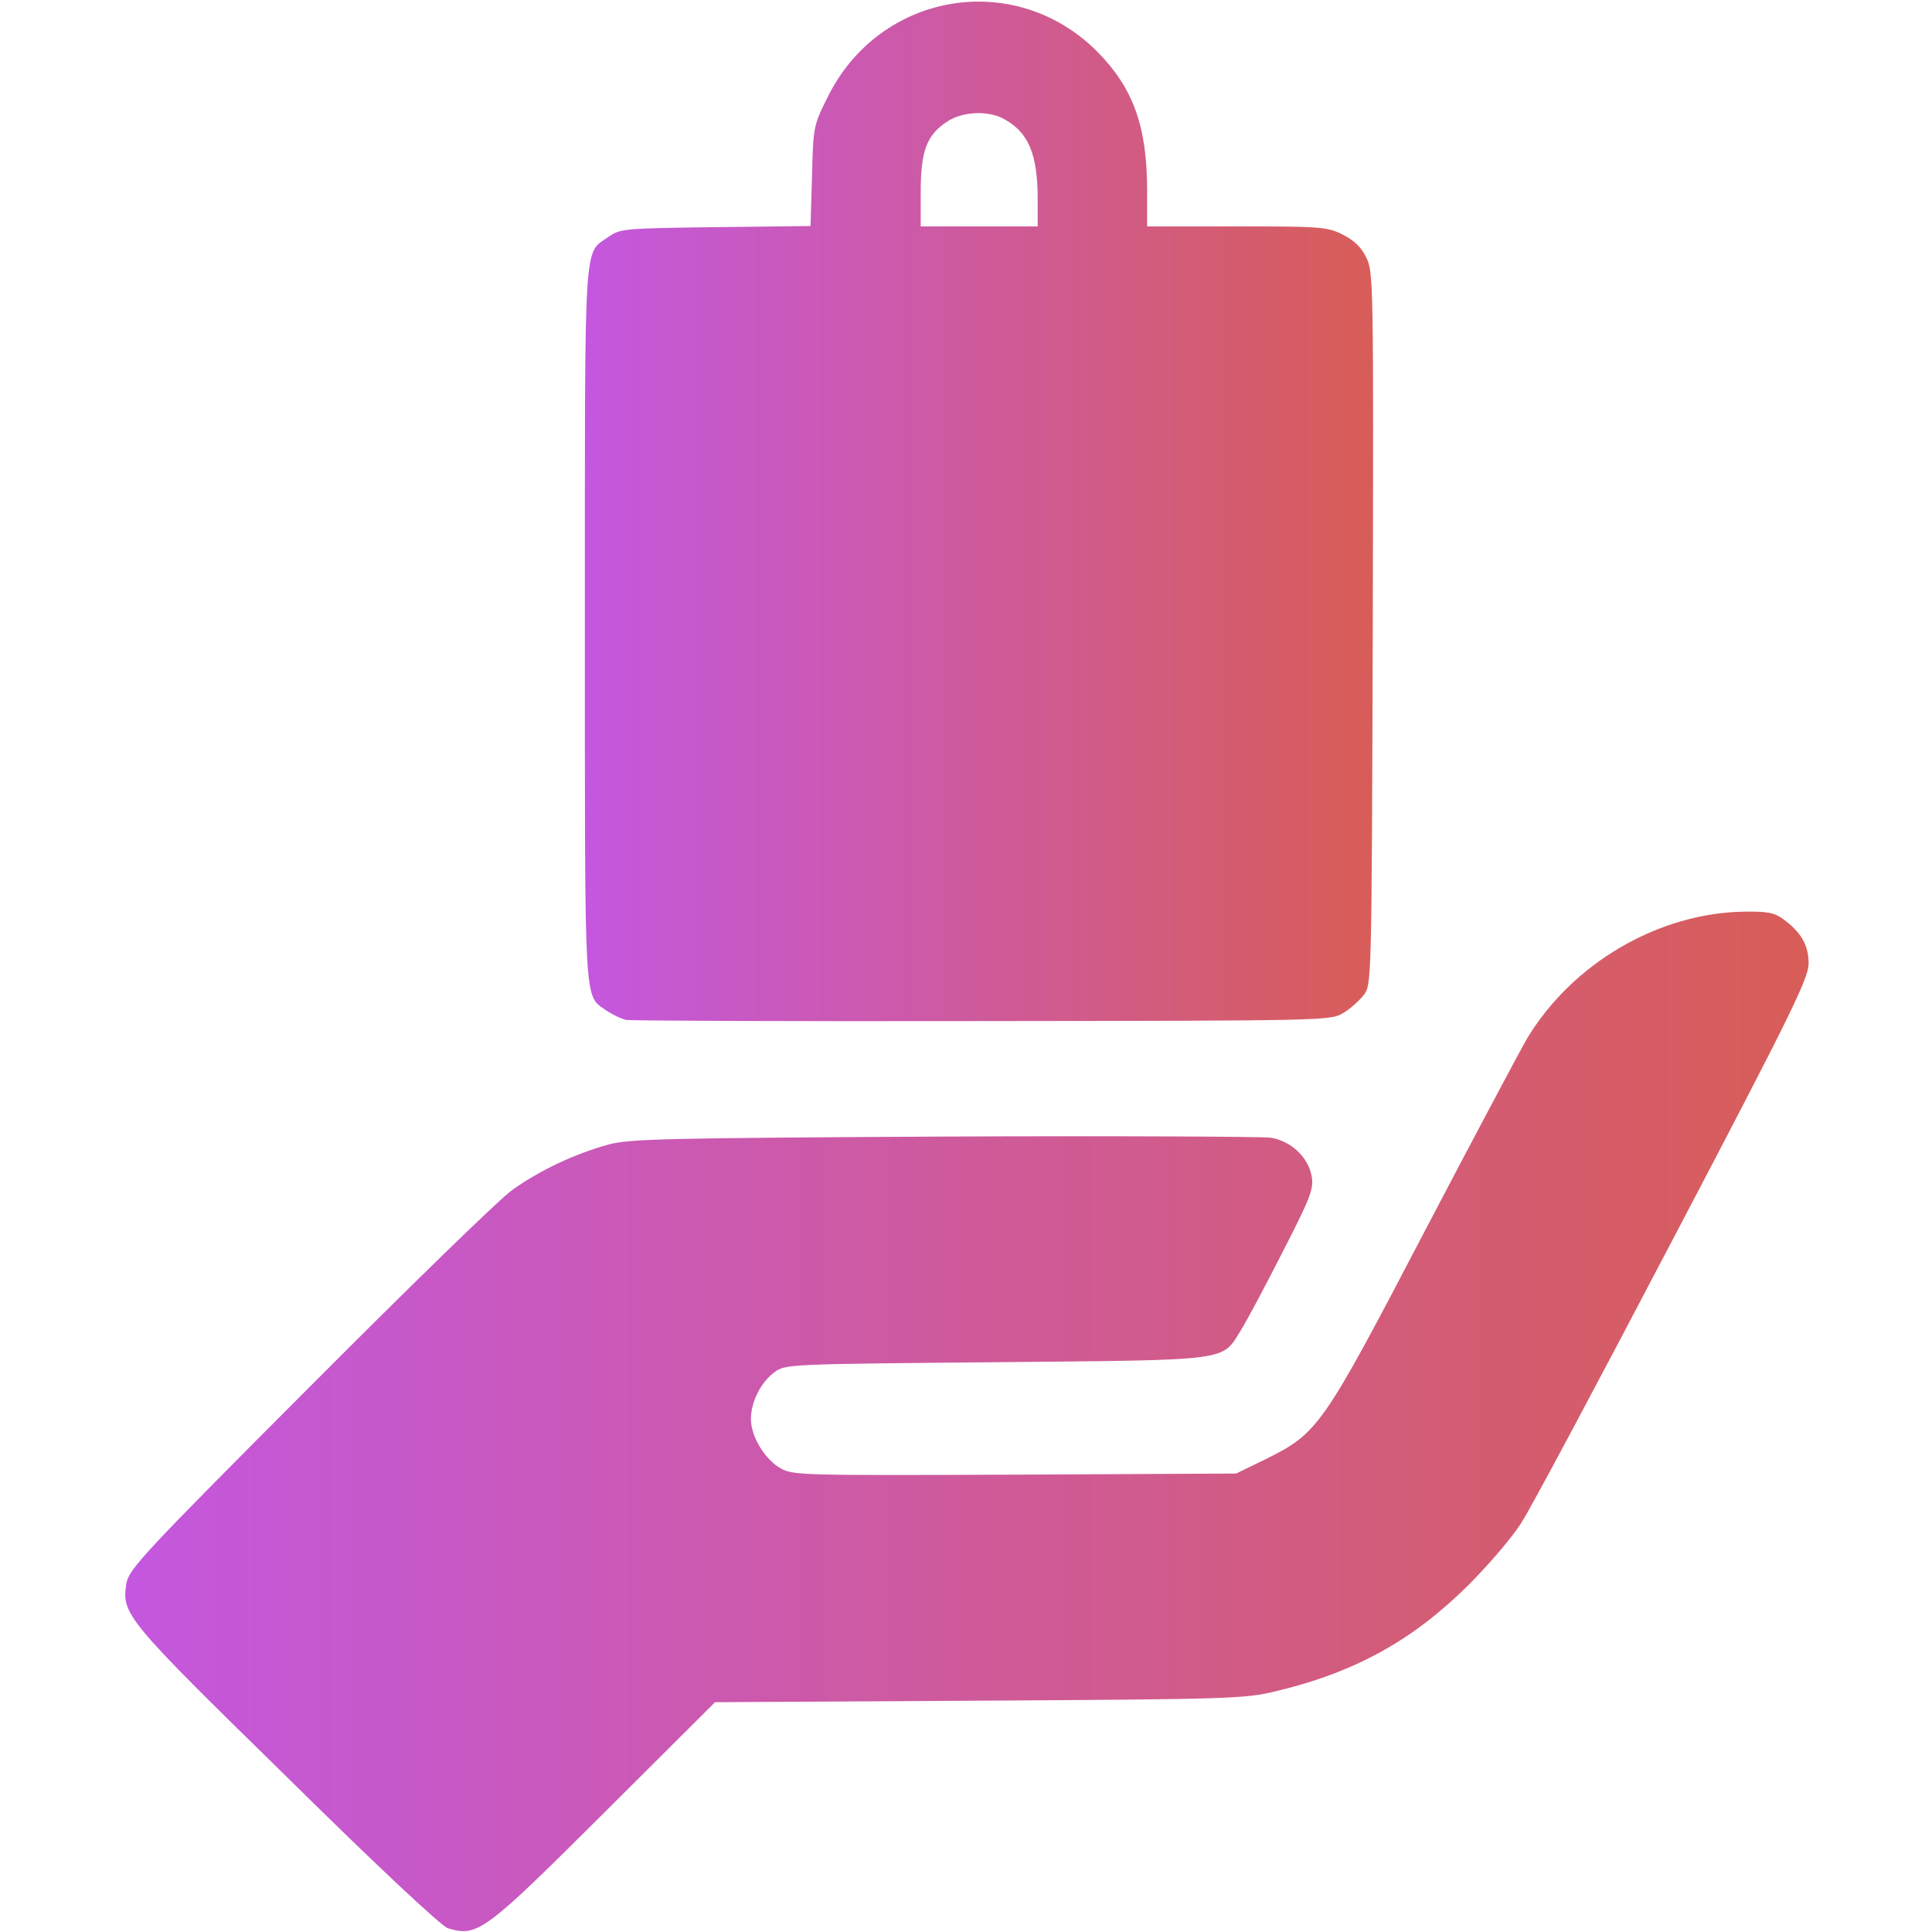
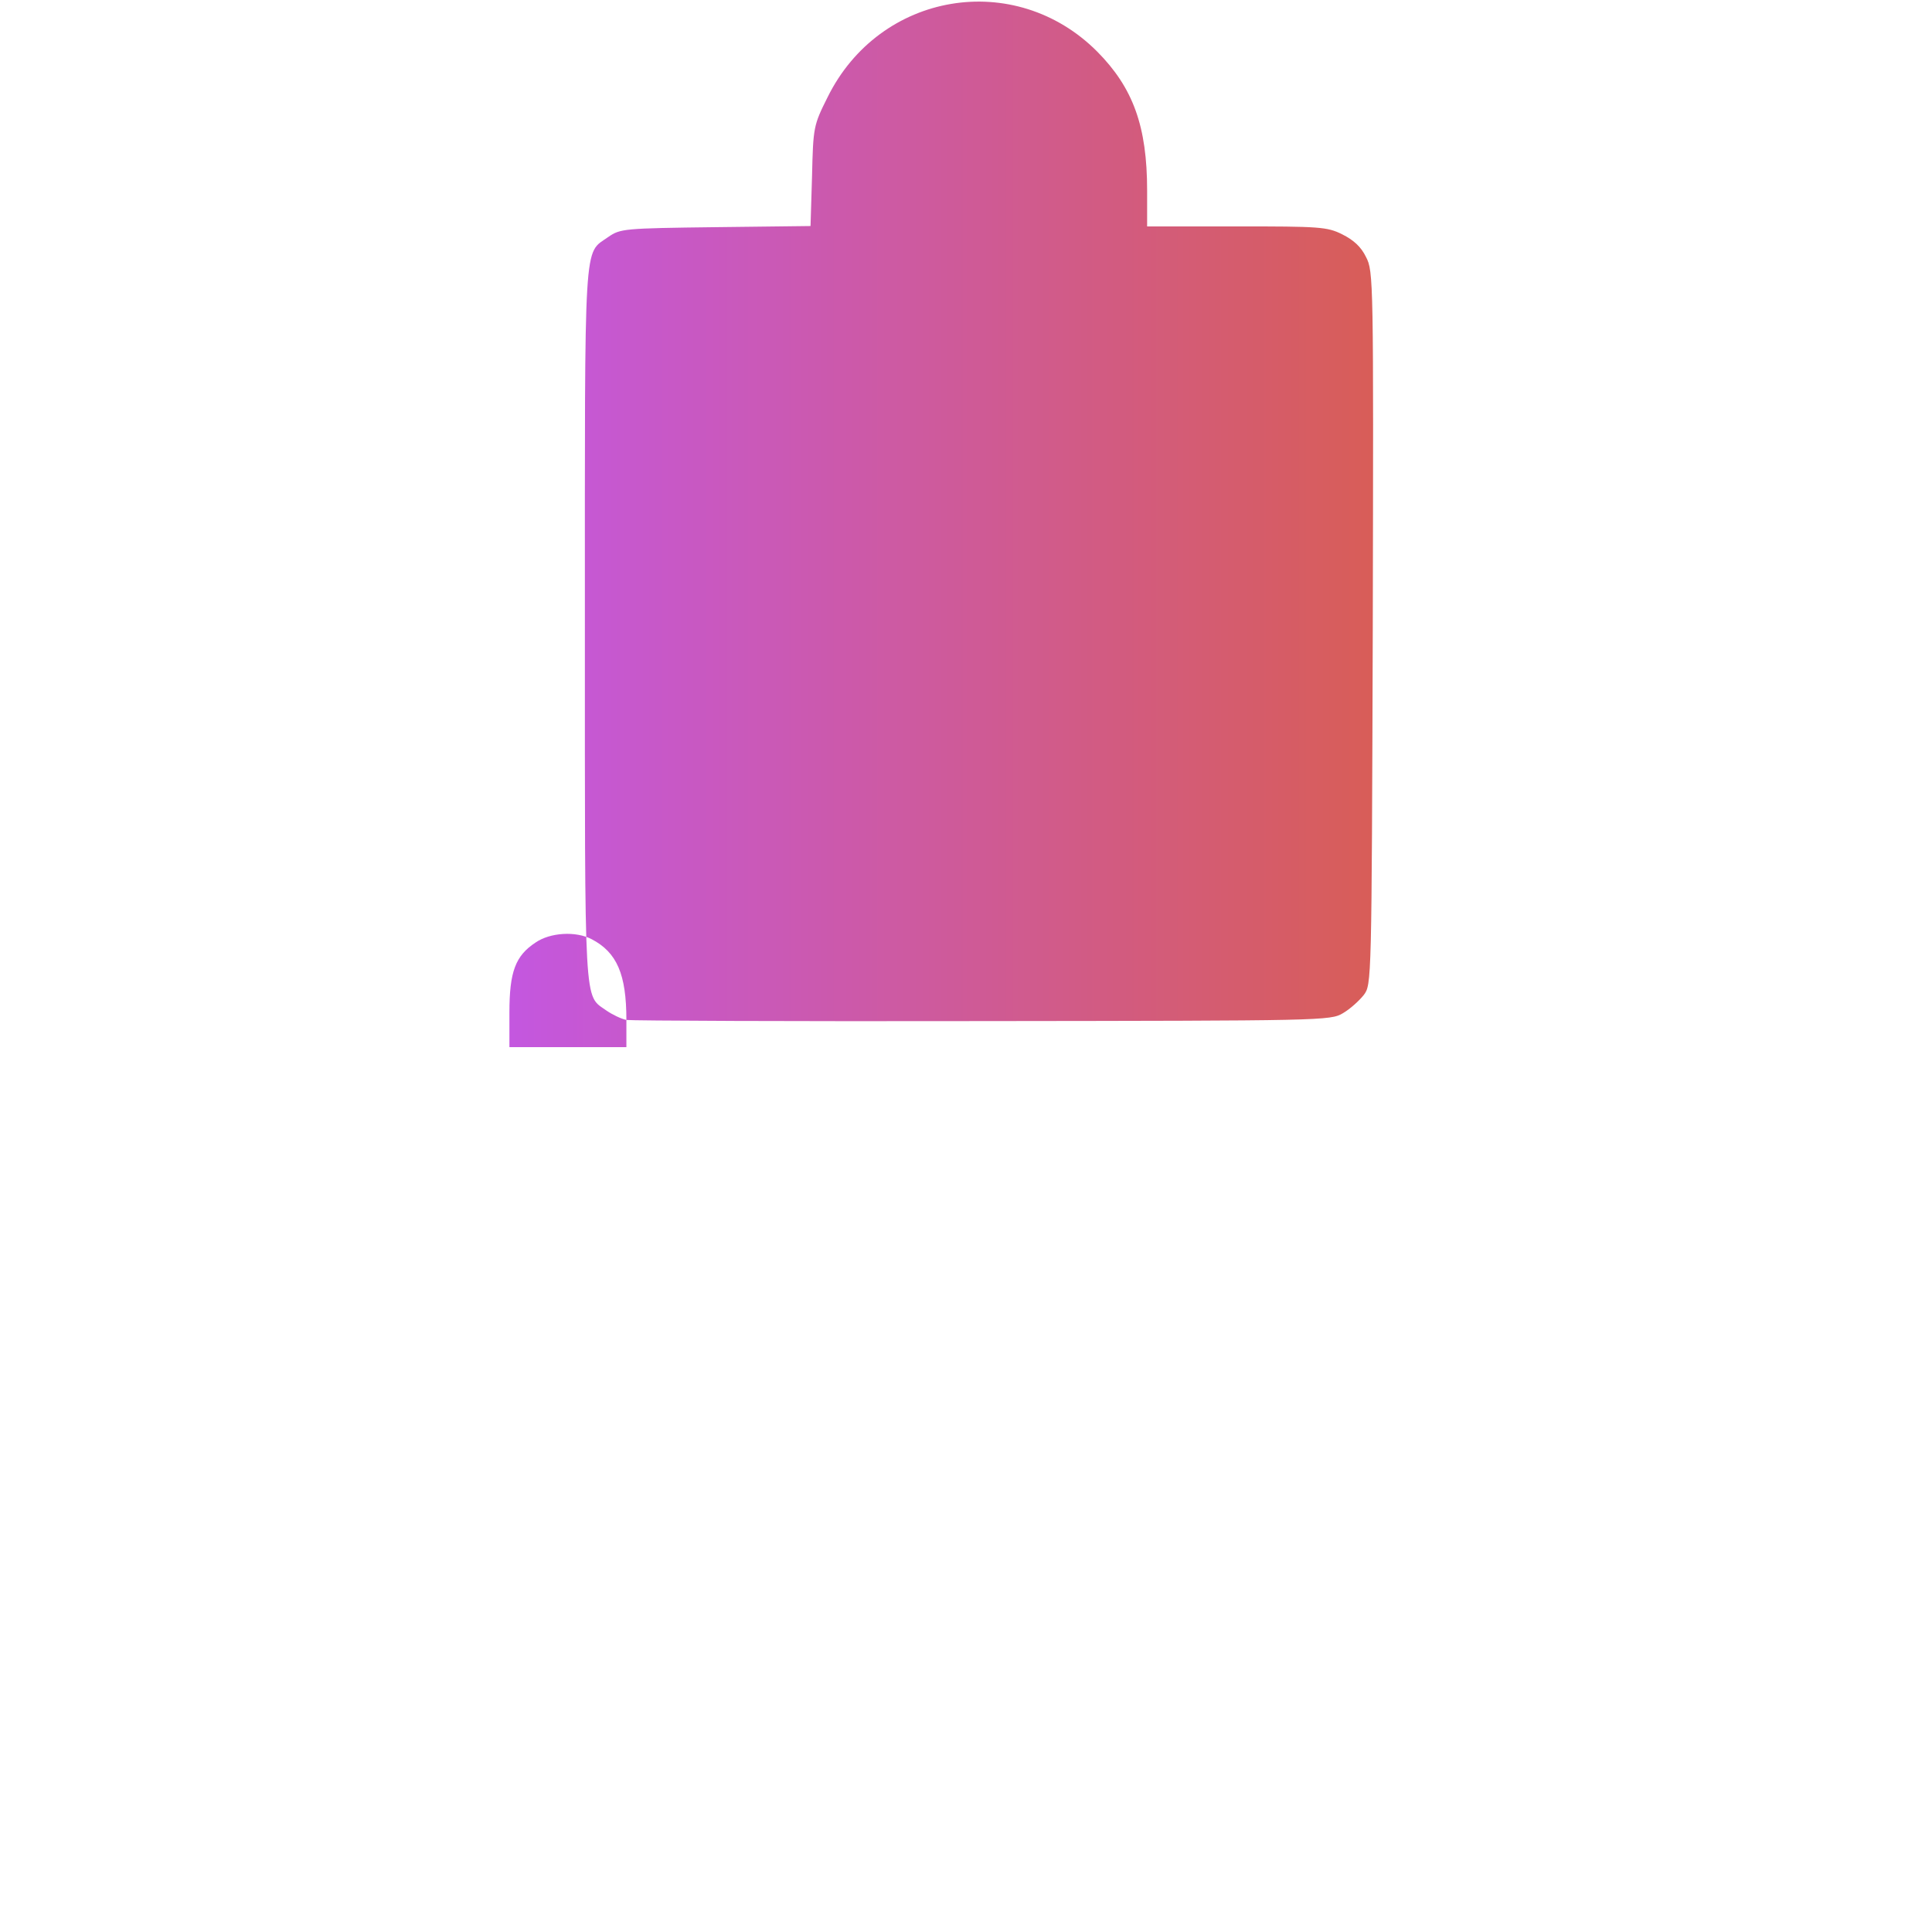
<svg xmlns="http://www.w3.org/2000/svg" version="1.0" width="512px" height="512px" viewBox="0 0 5120 5120" preserveAspectRatio="xMidYMid meet">
  <defs>
    <linearGradient id="grad1" x1="0%" y1="0%" x2="100%" y2="0%">
      <stop offset="0%" style="stop-color:#c457df;stop-opacity:1" />
      <stop offset="100%" style="stop-color:#d85d58;stop-opacity:1" />
    </linearGradient>
  </defs>
  <g id="layer101" fill="url(#grad1)" stroke="none">
-     <path d="M1187 5110 c-17 -5 -186 -163 -426 -400 -429 -420 -439 -432 -426 -514 7 -38 44 -78 484 -519 262 -263 504 -499 538 -523 72 -52 168 -97 256 -121 55 -15 153 -17 887 -21 454 -2 844 0 867 3 53 8 100 51 109 102 6 33 -2 55 -77 201 -46 91 -96 184 -111 208 -51 82 -22 78 -650 84 -543 5 -557 5 -585 26 -36 26 -63 79 -63 124 0 48 38 109 80 132 33 18 64 18 621 16 l585 -3 78 -38 c139 -69 150 -84 421 -603 132 -252 255 -483 272 -512 120 -199 347 -332 574 -336 64 -1 82 3 105 20 48 35 67 70 67 117 0 39 -44 130 -358 728 -197 376 -378 716 -403 754 -24 39 -88 113 -141 166 -147 146 -300 231 -510 281 -82 20 -122 21 -786 25 l-700 4 -290 289 c-321 320 -339 334 -418 310z" />
-     <path d="M1660 2703 c-14 -3 -37 -14 -53 -25 -60 -43 -57 10 -57 -1023 0 -1042 -4 -980 62 -1027 32 -22 40 -23 285 -26 l251 -3 4 -133 c3 -129 4 -134 41 -208 138 -280 497 -340 715 -121 95 96 132 198 132 368 l0 95 237 0 c220 0 240 1 280 21 30 15 50 33 63 60 20 38 20 59 18 983 -3 943 -3 945 -24 973 -12 15 -36 37 -55 48 -33 20 -53 20 -954 21 -506 1 -931 -1 -945 -3z m1090 -2175 c0 -121 -25 -179 -92 -214 -42 -22 -110 -18 -149 9 -53 35 -69 77 -69 185 l0 92 155 0 155 0 0 -72z" />
+     <path d="M1660 2703 c-14 -3 -37 -14 -53 -25 -60 -43 -57 10 -57 -1023 0 -1042 -4 -980 62 -1027 32 -22 40 -23 285 -26 l251 -3 4 -133 c3 -129 4 -134 41 -208 138 -280 497 -340 715 -121 95 96 132 198 132 368 l0 95 237 0 c220 0 240 1 280 21 30 15 50 33 63 60 20 38 20 59 18 983 -3 943 -3 945 -24 973 -12 15 -36 37 -55 48 -33 20 -53 20 -954 21 -506 1 -931 -1 -945 -3z c0 -121 -25 -179 -92 -214 -42 -22 -110 -18 -149 9 -53 35 -69 77 -69 185 l0 92 155 0 155 0 0 -72z" />
  </g>
</svg>